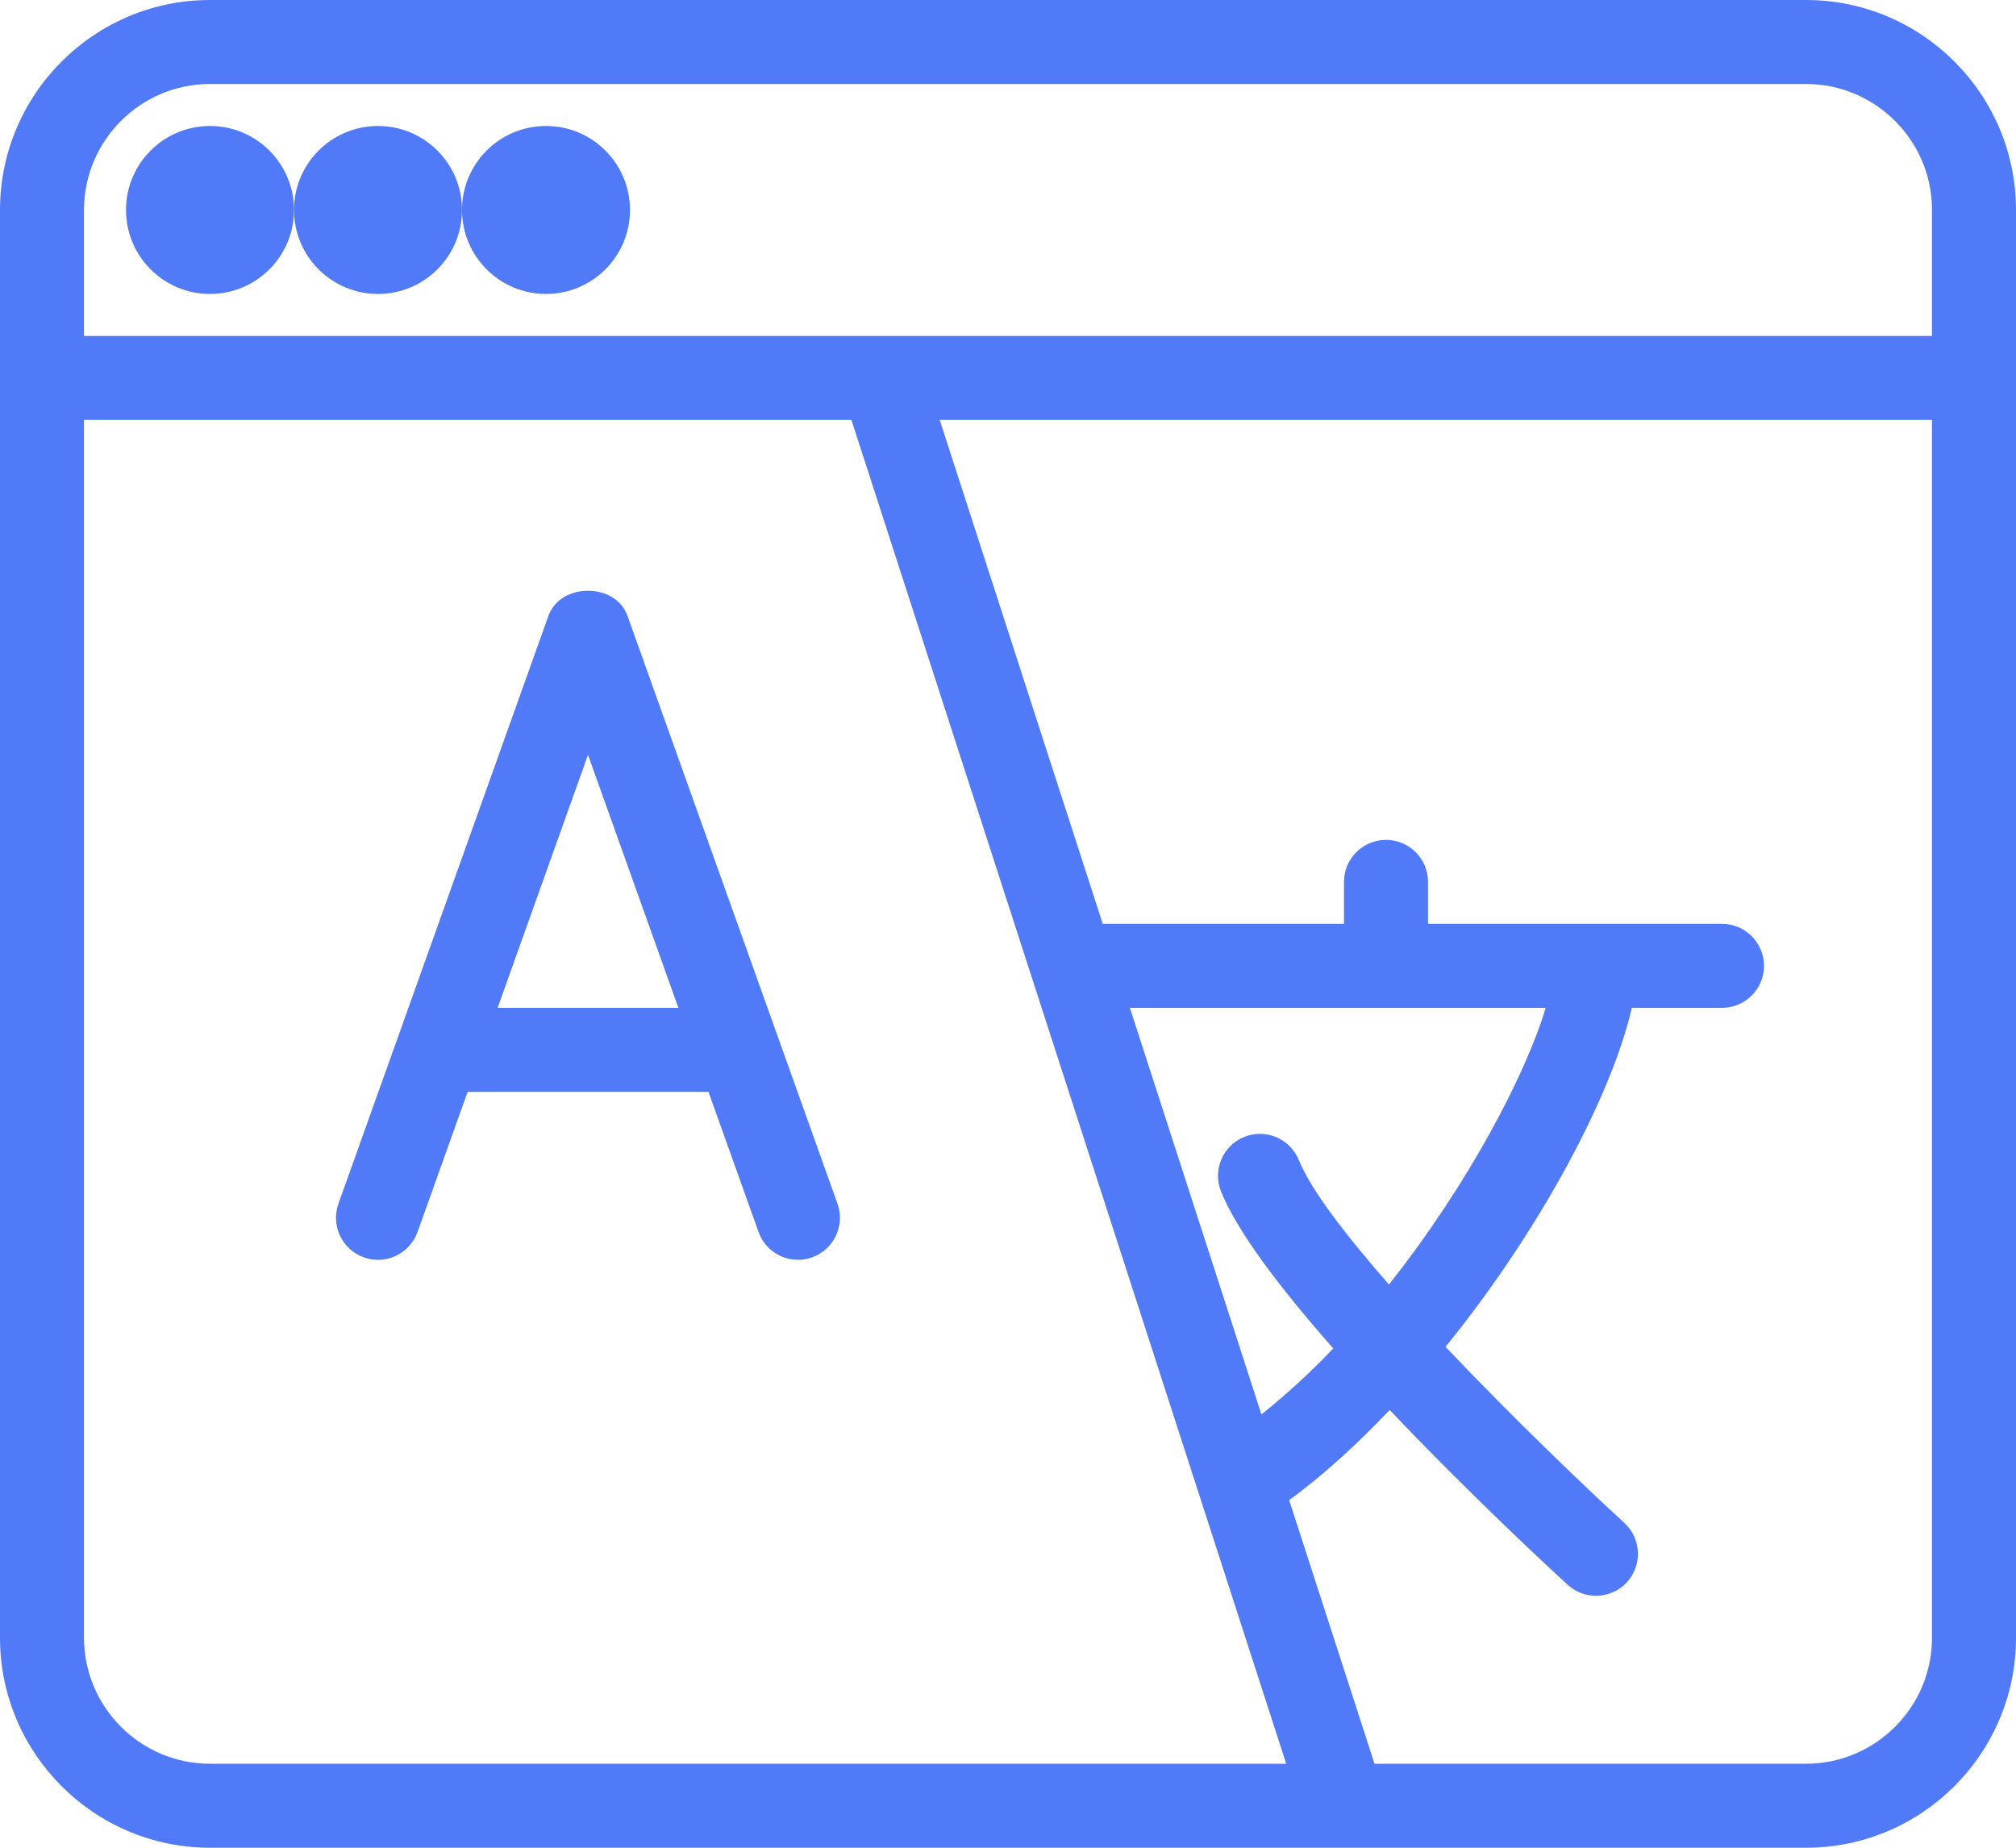
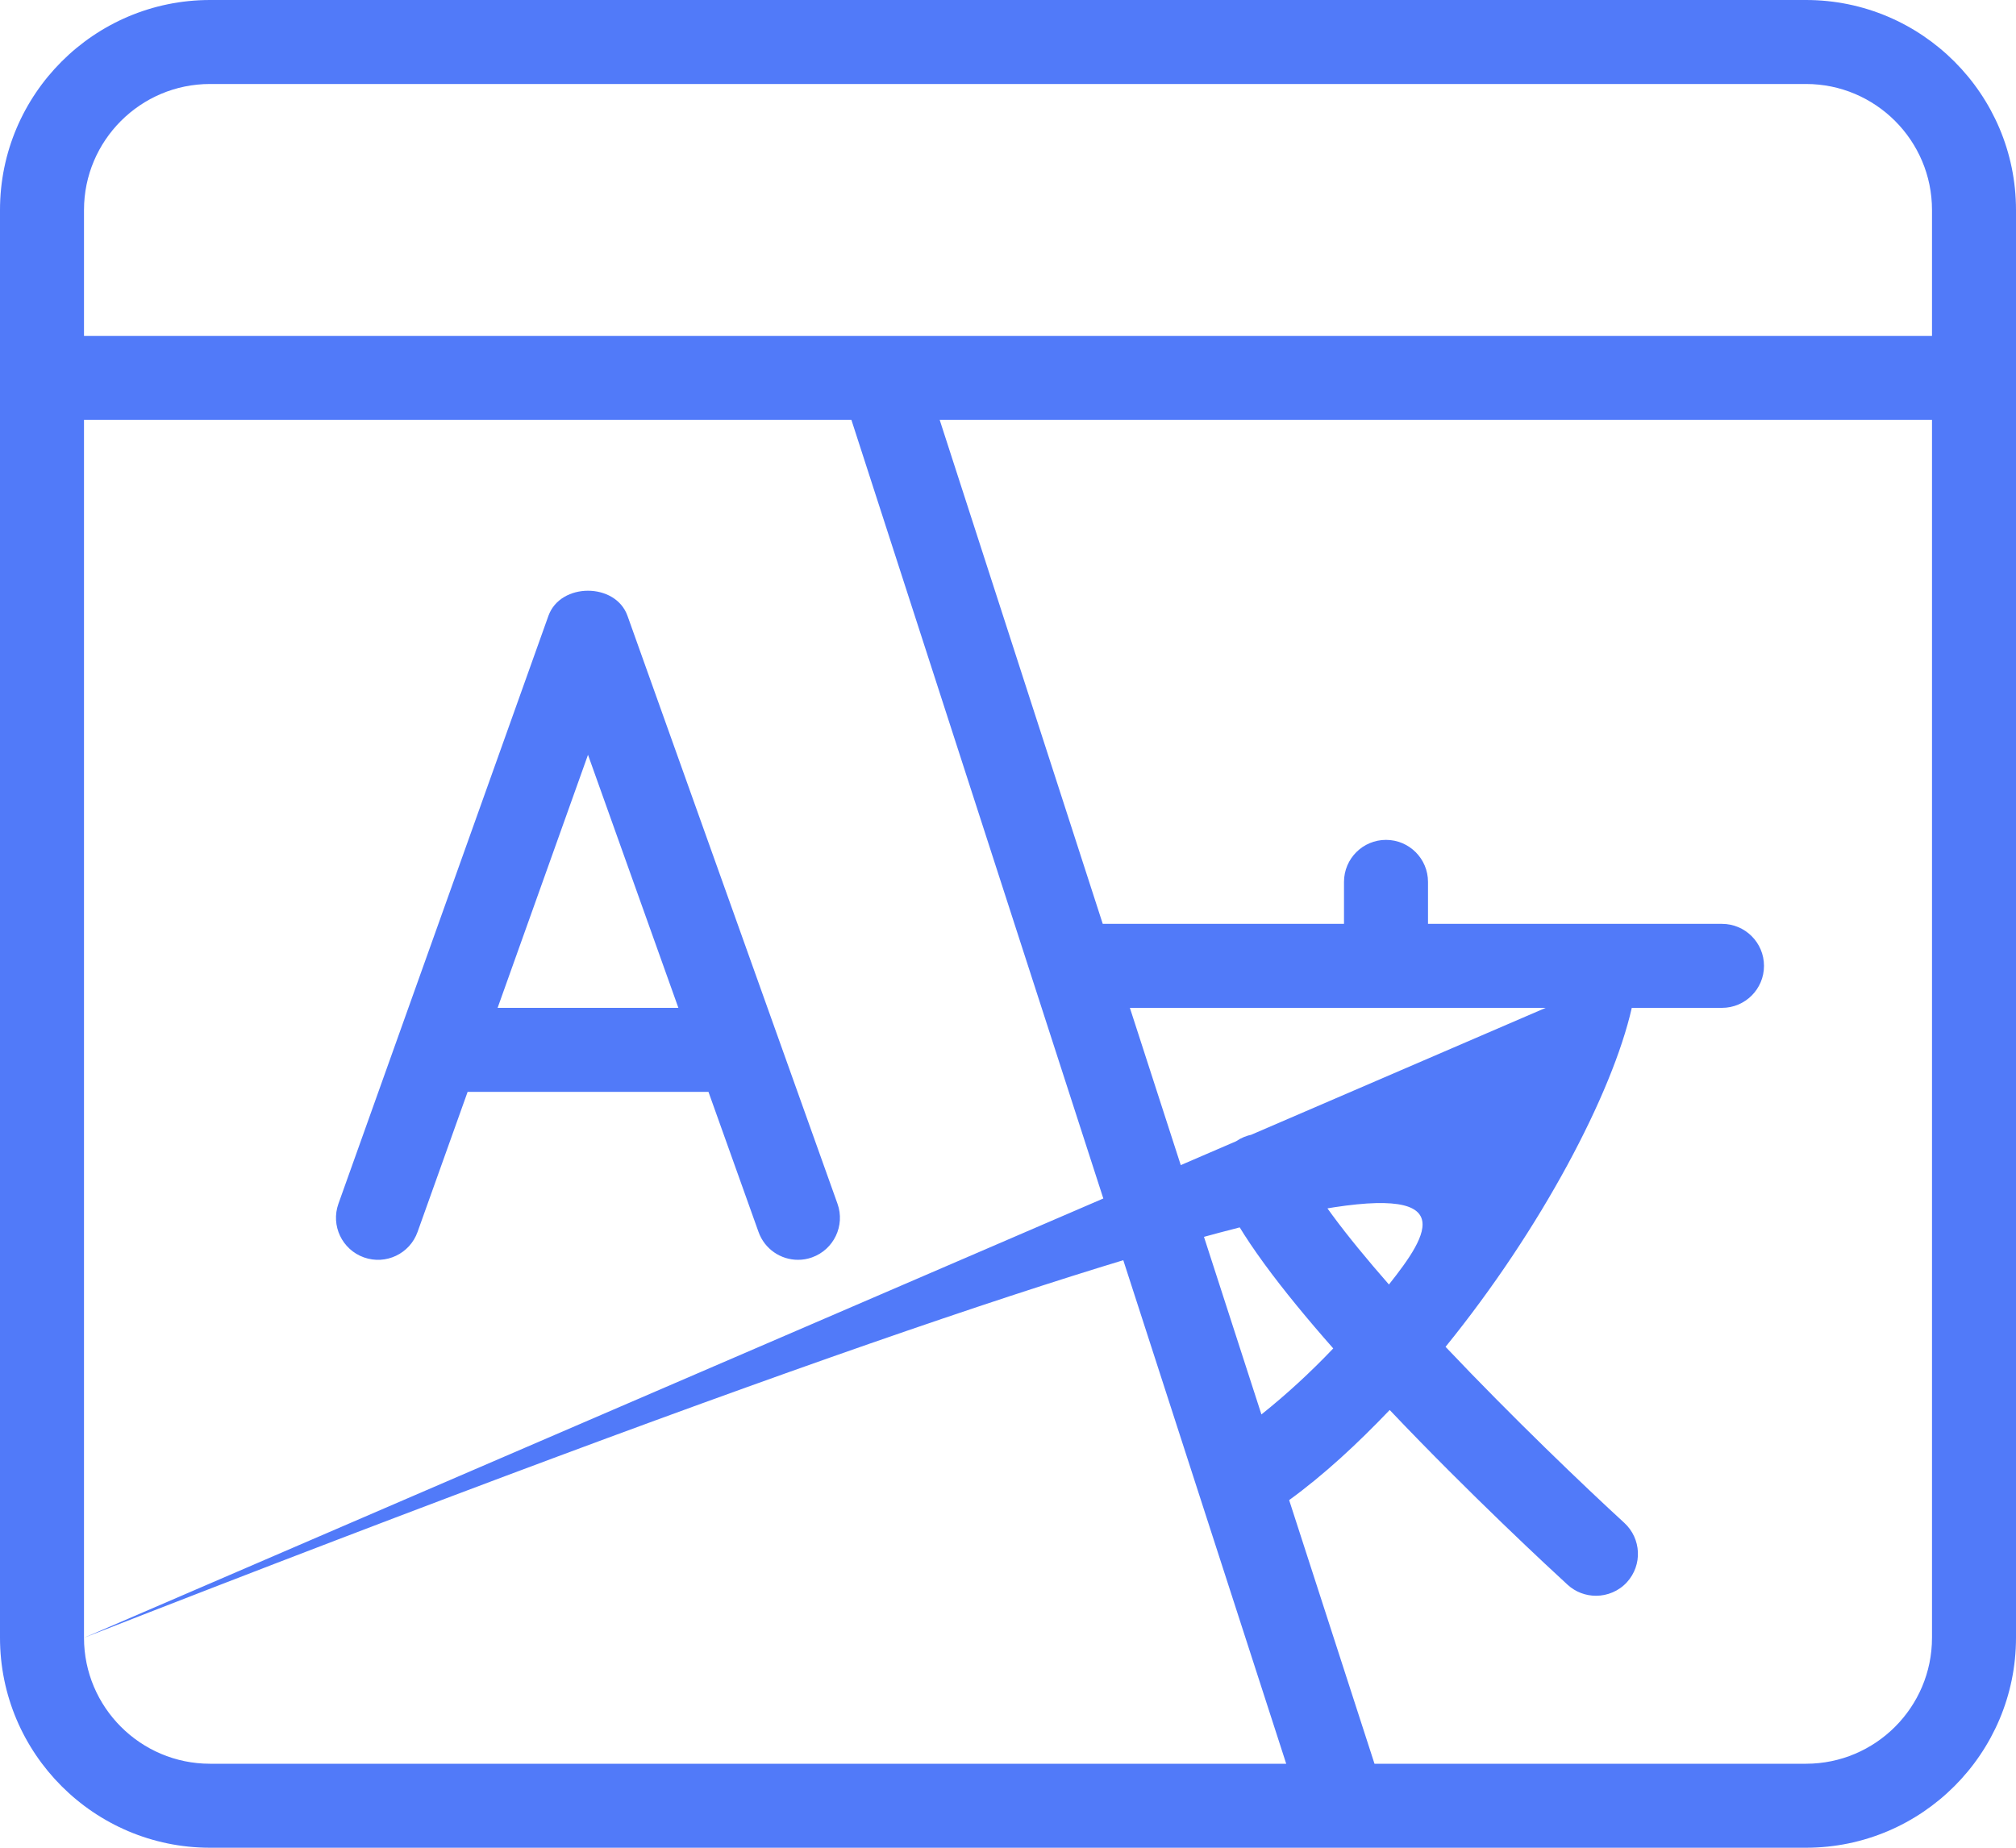
<svg xmlns="http://www.w3.org/2000/svg" width="24px" height="22px" viewBox="0 0 24 22" version="1.1">
  <title>F84C5C5F-55E7-4350-A4E7-09888AB96709</title>
  <desc>Created with sketchtool.</desc>
  <defs />
  <g id="Localization" stroke="none" stroke-width="1" fill="none" fill-rule="evenodd">
    <g id="03-Localization-Services----Software" transform="translate(-683, -2265)" fill="#517AF9" fill-rule="nonzero">
      <g id="Group-13" transform="translate(135, 1811)">
        <g id="Group-4" transform="translate(548, 447)">
          <g id="icon-software-translation" transform="translate(0, 7)">
-             <path d="M21.5,0 L2.5,0 C1.121,0 0,1.122 0,2.5 L0,19.5 C0,20.878 1.121,22 2.5,22 L21.5,22 C22.879,22 24,20.878 24,19.5 L24,2.5 C24,1.122 22.879,0 21.5,0 Z M2.5,1 L21.5,1 C22.327,1 23,1.673 23,2.5 L23,4 L1,4 L1,2.5 C1,1.673 1.673,1 2.5,1 Z M1,19.5 L1,5 L10.136,5 L15.312,21 L2.5,21 C1.673,21 1,20.327 1,19.5 Z M18.401,12 C18.165,12.789 17.484,14.096 16.535,15.294 C16.024,14.71 15.607,14.169 15.462,13.812 C15.359,13.557 15.066,13.433 14.811,13.537 C14.556,13.641 14.433,13.933 14.537,14.189 C14.736,14.679 15.261,15.362 15.872,16.055 C15.601,16.34 15.316,16.602 15.017,16.841 L13.451,12 L18.401,12 Z M21.5,21 L16.363,21 L15.347,17.861 C15.764,17.558 16.162,17.188 16.544,16.788 C17.504,17.8 18.472,18.695 18.662,18.869 C18.758,18.957 18.879,19 19,19 C19.135,19 19.271,18.945 19.368,18.839 C19.555,18.634 19.54,18.319 19.337,18.132 C18.869,17.703 18.007,16.879 17.209,16.036 C18.348,14.632 19.194,13.023 19.426,12 L20.5,12 C20.776,12 21,11.776 21,11.5 C21,11.224 20.776,11 20.5,11 L17,11 L17,10.5 C17,10.224 16.776,10 16.5,10 C16.224,10 16,10.224 16,10.5 L16,11 L13.128,11 L11.187,5 L23,5 L23,19.5 C23,20.327 22.327,21 21.5,21 Z" id="Shape" />
-             <circle id="Oval" cx="2.5" cy="2.5" r="1" />
-             <circle id="Oval" cx="4.5" cy="2.5" r="1" />
-             <circle id="Oval" cx="6.5" cy="2.5" r="1" />
+             <path d="M21.5,0 L2.5,0 C1.121,0 0,1.122 0,2.5 L0,19.5 C0,20.878 1.121,22 2.5,22 L21.5,22 C22.879,22 24,20.878 24,19.5 L24,2.5 C24,1.122 22.879,0 21.5,0 Z M2.5,1 L21.5,1 C22.327,1 23,1.673 23,2.5 L23,4 L1,4 L1,2.5 C1,1.673 1.673,1 2.5,1 Z M1,19.5 L1,5 L10.136,5 L15.312,21 L2.5,21 C1.673,21 1,20.327 1,19.5 Z C18.165,12.789 17.484,14.096 16.535,15.294 C16.024,14.71 15.607,14.169 15.462,13.812 C15.359,13.557 15.066,13.433 14.811,13.537 C14.556,13.641 14.433,13.933 14.537,14.189 C14.736,14.679 15.261,15.362 15.872,16.055 C15.601,16.34 15.316,16.602 15.017,16.841 L13.451,12 L18.401,12 Z M21.5,21 L16.363,21 L15.347,17.861 C15.764,17.558 16.162,17.188 16.544,16.788 C17.504,17.8 18.472,18.695 18.662,18.869 C18.758,18.957 18.879,19 19,19 C19.135,19 19.271,18.945 19.368,18.839 C19.555,18.634 19.54,18.319 19.337,18.132 C18.869,17.703 18.007,16.879 17.209,16.036 C18.348,14.632 19.194,13.023 19.426,12 L20.5,12 C20.776,12 21,11.776 21,11.5 C21,11.224 20.776,11 20.5,11 L17,11 L17,10.5 C17,10.224 16.776,10 16.5,10 C16.224,10 16,10.224 16,10.5 L16,11 L13.128,11 L11.187,5 L23,5 L23,19.5 C23,20.327 22.327,21 21.5,21 Z" id="Shape" />
            <path d="M9.97,14.332 L7.47,7.332 C7.328,6.934 6.672,6.934 6.529,7.332 L4.029,14.332 C3.936,14.592 4.072,14.878 4.332,14.971 C4.593,15.064 4.878,14.928 4.971,14.668 L5.567,13 L8.434,13 L9.03,14.668 C9.103,14.873 9.295,15 9.5,15 C9.556,15 9.612,14.991 9.667,14.971 C9.927,14.878 10.063,14.592 9.97,14.332 Z M5.924,12 L7,8.987 L8.076,12 L5.924,12 Z" id="Shape" />
          </g>
        </g>
      </g>
    </g>
  </g>
</svg>